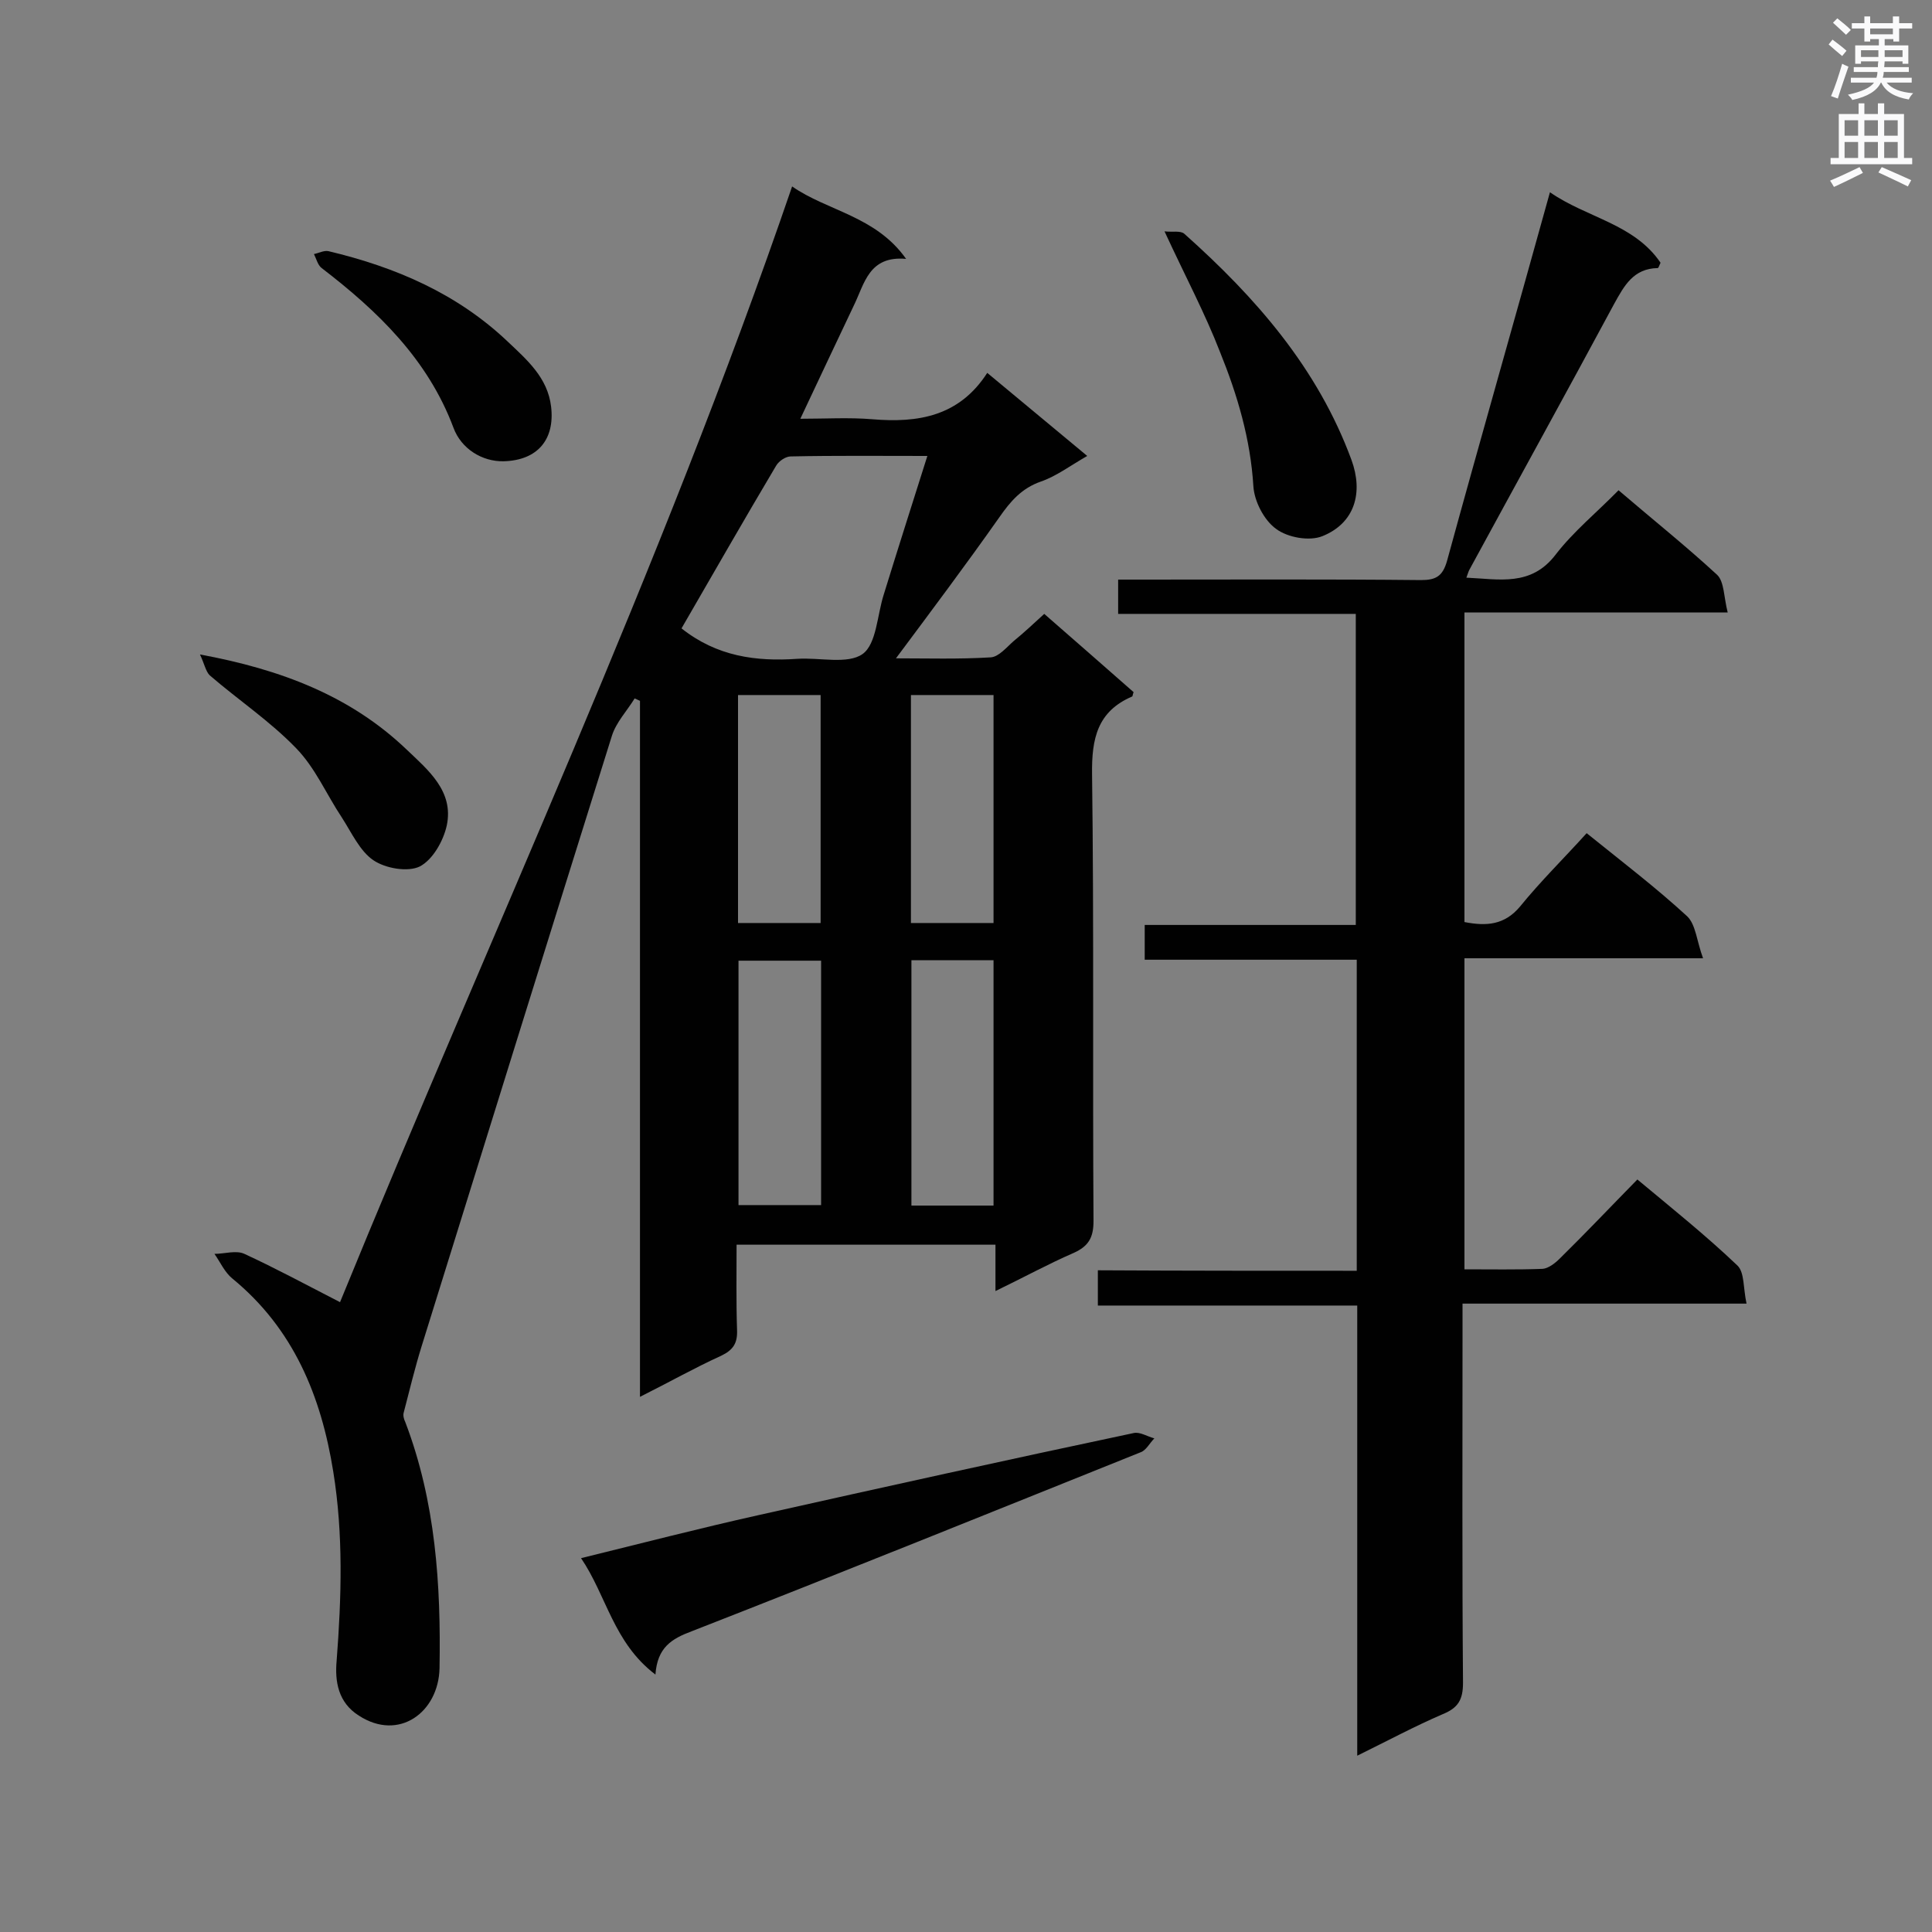
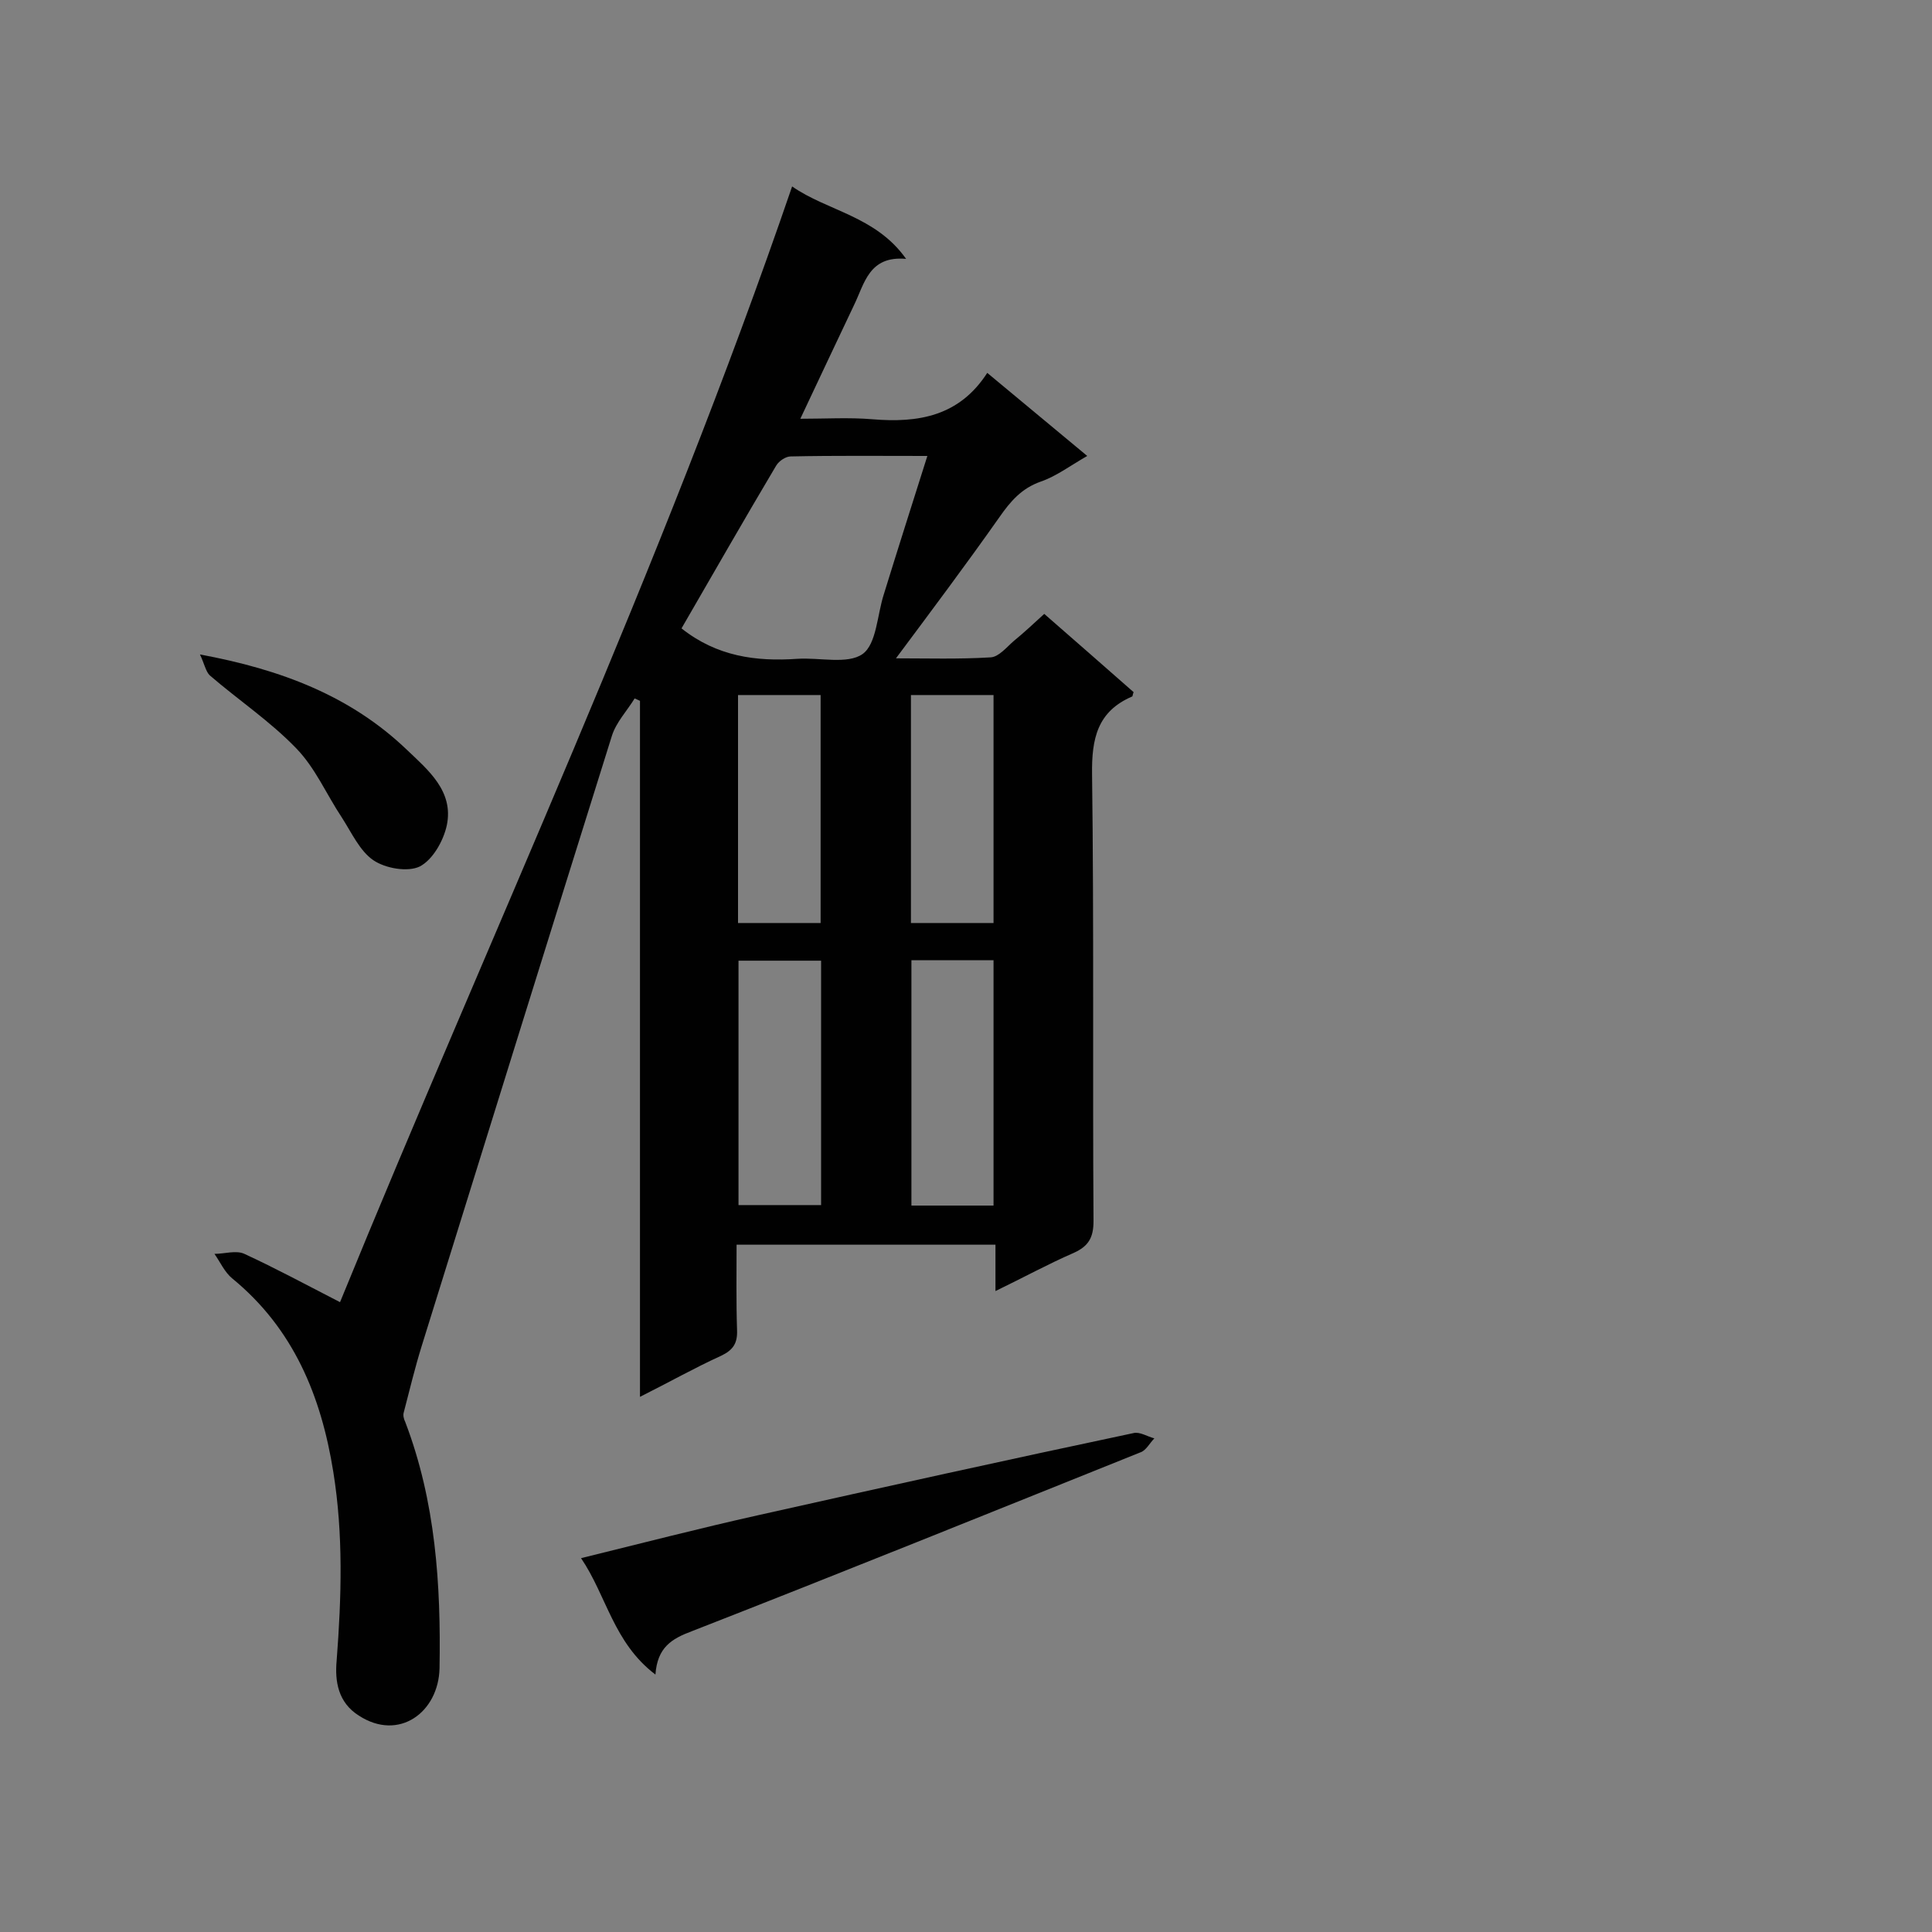
<svg xmlns="http://www.w3.org/2000/svg" enable-background="new 0 0 400 400" viewBox="0 0 400 400">
  <rect x="0" y="0" width="400" height="400" fill="#808080" stroke="none" />
  <g fill="#010101">
    <path d="m164 38.6c7.3 5.1 17.3 6.1 23.6 15-7.7-.7-8.6 5.1-10.8 9.6-3.6 7.6-7.2 15.2-11.1 23.5 5.2 0 10.1-.3 14.9.1 9.5.8 18-.6 23.8-9.6 7.1 5.9 13.6 11.3 20.7 17.2-3.5 2-6.4 4.2-9.6 5.3-4 1.4-6.3 4.1-8.6 7.4-6.9 9.8-14.1 19.4-21.4 29.2 6.4 0 13 .2 19.6-.2 1.7-.1 3.3-2.1 4.8-3.4 2.1-1.7 4.1-3.6 6.3-5.6 6.4 5.6 12.5 10.9 18.5 16.2-.2.5-.2.9-.3.9-7.2 3.1-8.4 8.7-8.3 16.1.4 30.8.1 61.7.3 92.5 0 3.4-1 5.2-4.1 6.6-5.3 2.3-10.4 5.1-16.2 7.9 0-3.4 0-6.3 0-9.6-18 0-35.5 0-53.6 0 0 5.8-.1 11.8.1 17.7.1 2.7-.8 4.1-3.3 5.3-5.5 2.5-10.8 5.5-16.8 8.5 0-48.5 0-96.3 0-144.1-.4-.2-.7-.3-1.1-.5-1.6 2.6-3.8 4.9-4.7 7.7-13.2 42.1-26.3 84.3-39.4 126.4-1.4 4.5-2.5 9.1-3.7 13.7-.2.6 0 1.4.3 2 6.3 16.5 7.4 33.7 7.1 51-.2 9.1-8.4 15.2-16.7 9.8-4.3-2.7-5-7.1-4.6-11.4 1-13.1 1.4-26.1-.7-39.1-2.5-15.6-8.2-29.6-20.9-40-1.6-1.3-2.5-3.4-3.7-5.1 2.1 0 4.5-.8 6.2 0 6.5 3 12.8 6.4 19.8 10 31.1-76.1 66.4-151.6 93.6-231zm-22.9 91.5c7.3 5.8 15.4 6.9 24 6.3 4.6-.3 10.4 1.2 13.5-1 2.9-2.1 3-8.1 4.4-12.4 2.9-9.4 5.9-18.8 9-28.6-9.8 0-19-.1-28.3.1-1 0-2.4.9-3 1.9-6.6 11.1-13 22.3-19.6 33.7zm28.9 68.8c-6.1 0-11.6 0-17.1 0v50.6h17.1c0-17 0-33.6 0-50.6zm18.7-.1v50.8h17c0-17.1 0-33.9 0-50.8-5.8 0-11.3 0-17 0zm-18.8-7.7c0-15.9 0-31.5 0-47.2-5.8 0-11.4 0-17.1 0v47.2zm35.8 0c0-15.9 0-31.5 0-47.2-5.8 0-11.4 0-17.1 0v47.2z" />
-     <path d="m280.9 263.1c0-21.8 0-42.9 0-64.4-14.6 0-29.1 0-43.9 0 0-2.6 0-4.6 0-7.2h43.7c0-21.6 0-42.7 0-64.4-16.3 0-32.6 0-49.2 0 0-2.5 0-4.5 0-7.1h4.7c19.3 0 38.7-.1 58 .1 3.1 0 4.5-.8 5.4-4 6.9-25.2 14.1-50.3 21.3-76.3 7.6 5.3 17.4 6.5 22.9 14.6-.3.6-.4 1.1-.6 1.1-5 .1-6.9 3.6-9 7.4-9.9 18.4-20 36.7-30 55.1-.2.4-.3.8-.6 1.6 6.8.3 13.4 1.9 18.5-4.8 3.7-4.8 8.5-8.7 13-13.3 7 6 13.9 11.5 20.4 17.5 1.5 1.4 1.4 4.7 2.2 7.8-18.7 0-36.4 0-54.5 0v64.1c4.6.9 8.3.6 11.5-3.2 4.3-5.3 9.2-10.1 13.8-15.2 7.7 6.2 14.5 11.4 20.8 17.2 1.8 1.7 2 5.2 3.3 8.7-17.3 0-33.2 0-49.4 0v64.4c5.5 0 10.8.1 16.2-.1 1.2-.1 2.6-1.2 3.5-2.1 5.4-5.3 10.6-10.8 16.1-16.4 7.2 6 14.2 11.6 20.7 17.8 1.5 1.4 1.2 4.7 1.9 7.9-19.9 0-39 0-58.8 0v5.6c0 24.3-.1 48.6.1 72.9 0 3.5-1 5.2-4.2 6.5-5.8 2.5-11.4 5.5-17.7 8.6 0-31.3 0-62 0-93.2-18.1 0-35.7 0-53.7 0 0-2.6 0-4.7 0-7.3 17.8.1 35.5.1 53.6.1z" />
    <path d="m135.7 346.7c-8.7-6.6-10.1-16.3-15.4-24.1 12.6-3.1 24.6-6.2 36.7-8.9 25.9-5.8 51.7-11.5 77.7-17 1.3-.3 2.8.7 4.3 1.1-1 1-1.7 2.5-2.9 2.9-30.9 12.4-61.8 24.9-92.8 37-4.3 1.6-7.2 3.4-7.6 9z" />
-     <path d="m241.1 47.9c1.6.2 3.3-.2 4.1.5 14.8 13.2 27.6 27.8 34.6 46.8 2.5 6.8.7 13.1-6 15.8-2.7 1.1-7.2.3-9.6-1.5-2.5-1.8-4.5-5.7-4.7-8.8-.6-9.8-3.3-18.9-6.9-27.8-3.1-8-7.2-15.7-11.5-25z" />
    <path d="m41.4 135.5c16.8 3.1 31.2 8.6 42.8 19.7 4.4 4.2 9.8 8.6 8.3 15.7-.7 3.2-2.9 7.1-5.6 8.5-2.5 1.2-7.1.4-9.6-1.3-2.8-1.9-4.5-5.7-6.5-8.8-3.2-4.8-5.5-10.3-9.5-14.4-5.4-5.6-12-10-17.9-15.1-.8-.8-1.1-2.4-2-4.3z" />
-     <path d="m104.3 95.5c-4.5.1-8.8-2.6-10.4-6.9-5.3-14.2-15.7-24.2-27.3-33.1-.8-.6-1.1-1.9-1.6-2.9 1-.2 2.1-.8 3-.6 13.9 3.3 26.7 8.8 37.2 18.8 3.9 3.7 8.2 7.4 8.9 13.4.8 6.8-2.8 11.1-9.8 11.3z" />
  </g>
-   <path d="m378.6 9.2.8-1c.9.7 1.9 1.4 2.9 2.3l-.9 1.1c-1.1-.9-2-1.7-2.8-2.4zm.5 10.7c.9-2.1 1.6-4.3 2.3-6.7.4.2.8.4 1.3.6-.7 2.1-1.5 4.3-2.2 6.6zm.4-15.2.9-.9c1 .8 2 1.6 2.8 2.4l-1 1c-1-.9-1.9-1.8-2.7-2.5zm12.5-1.3h1.2v1.4h2.7v1.1h-2.7v2.7h-1.2v-.5h-1.8v1.3h4.9v3.8h-1.2v-.5h-3.7c0 .4-.1.9-.1 1.2h5.1v1h-5.2c0 .5-.1.9-.2 1.2h6v1h-5.2c1.1 1.3 2.9 2 5.5 2.2-.4.4-.7.8-.9 1.3-2.9-.5-4.8-1.6-5.7-3.5h-.1c-.8 1.7-2.7 2.9-5.9 3.6-.2-.4-.6-.8-.9-1.1 2.8-.6 4.6-1.4 5.4-2.5h-4.8v-1h5.3c.1-.3.2-.7.2-1.2h-4.9v-1h5c0-.4 0-.8.1-1.2h-3.6v.5h-1.2v-3.8h4.9v-1.3h-1.8v.5h-1.2v-2.7h-2.6v-1.1h2.6v-1.4h1.2v1.4h4.7v-1.4zm-6.7 8.4h3.6c0-.4 0-.9 0-1.4h-3.6zm1.9-4.7h4.7v-1.2h-4.7zm6.7 3.3h-3.7v1.4h3.7z" fill="#fafafb" />
-   <path d="m384.7 21.4h1.3v2.2h2.8v-2.2h1.3v2.2h4.1v9.1h1.7v1.3h-16.9v-1.3h1.7v-9.1h4.1v-2.2zm.3 13.2.7 1.2c-1.8.9-3.8 1.9-6 2.9-.2-.4-.5-.8-.8-1.3 2.4-1 4.4-2 6.1-2.8zm-3.1-6.5h2.8v-3.2h-2.8zm0 4.6h2.8v-3.3h-2.8zm4.1-4.6h2.8v-3.2h-2.8zm0 4.6h2.8v-3.3h-2.8zm3.6 1.9c2.1.9 4.1 1.8 6.1 2.7l-.7 1.3c-2.2-1.1-4.2-2-6.1-2.9zm3.3-9.7h-2.8v3.2h2.8zm-2.8 7.8h2.8v-3.3h-2.8z" fill="#fafafb" />
</svg>